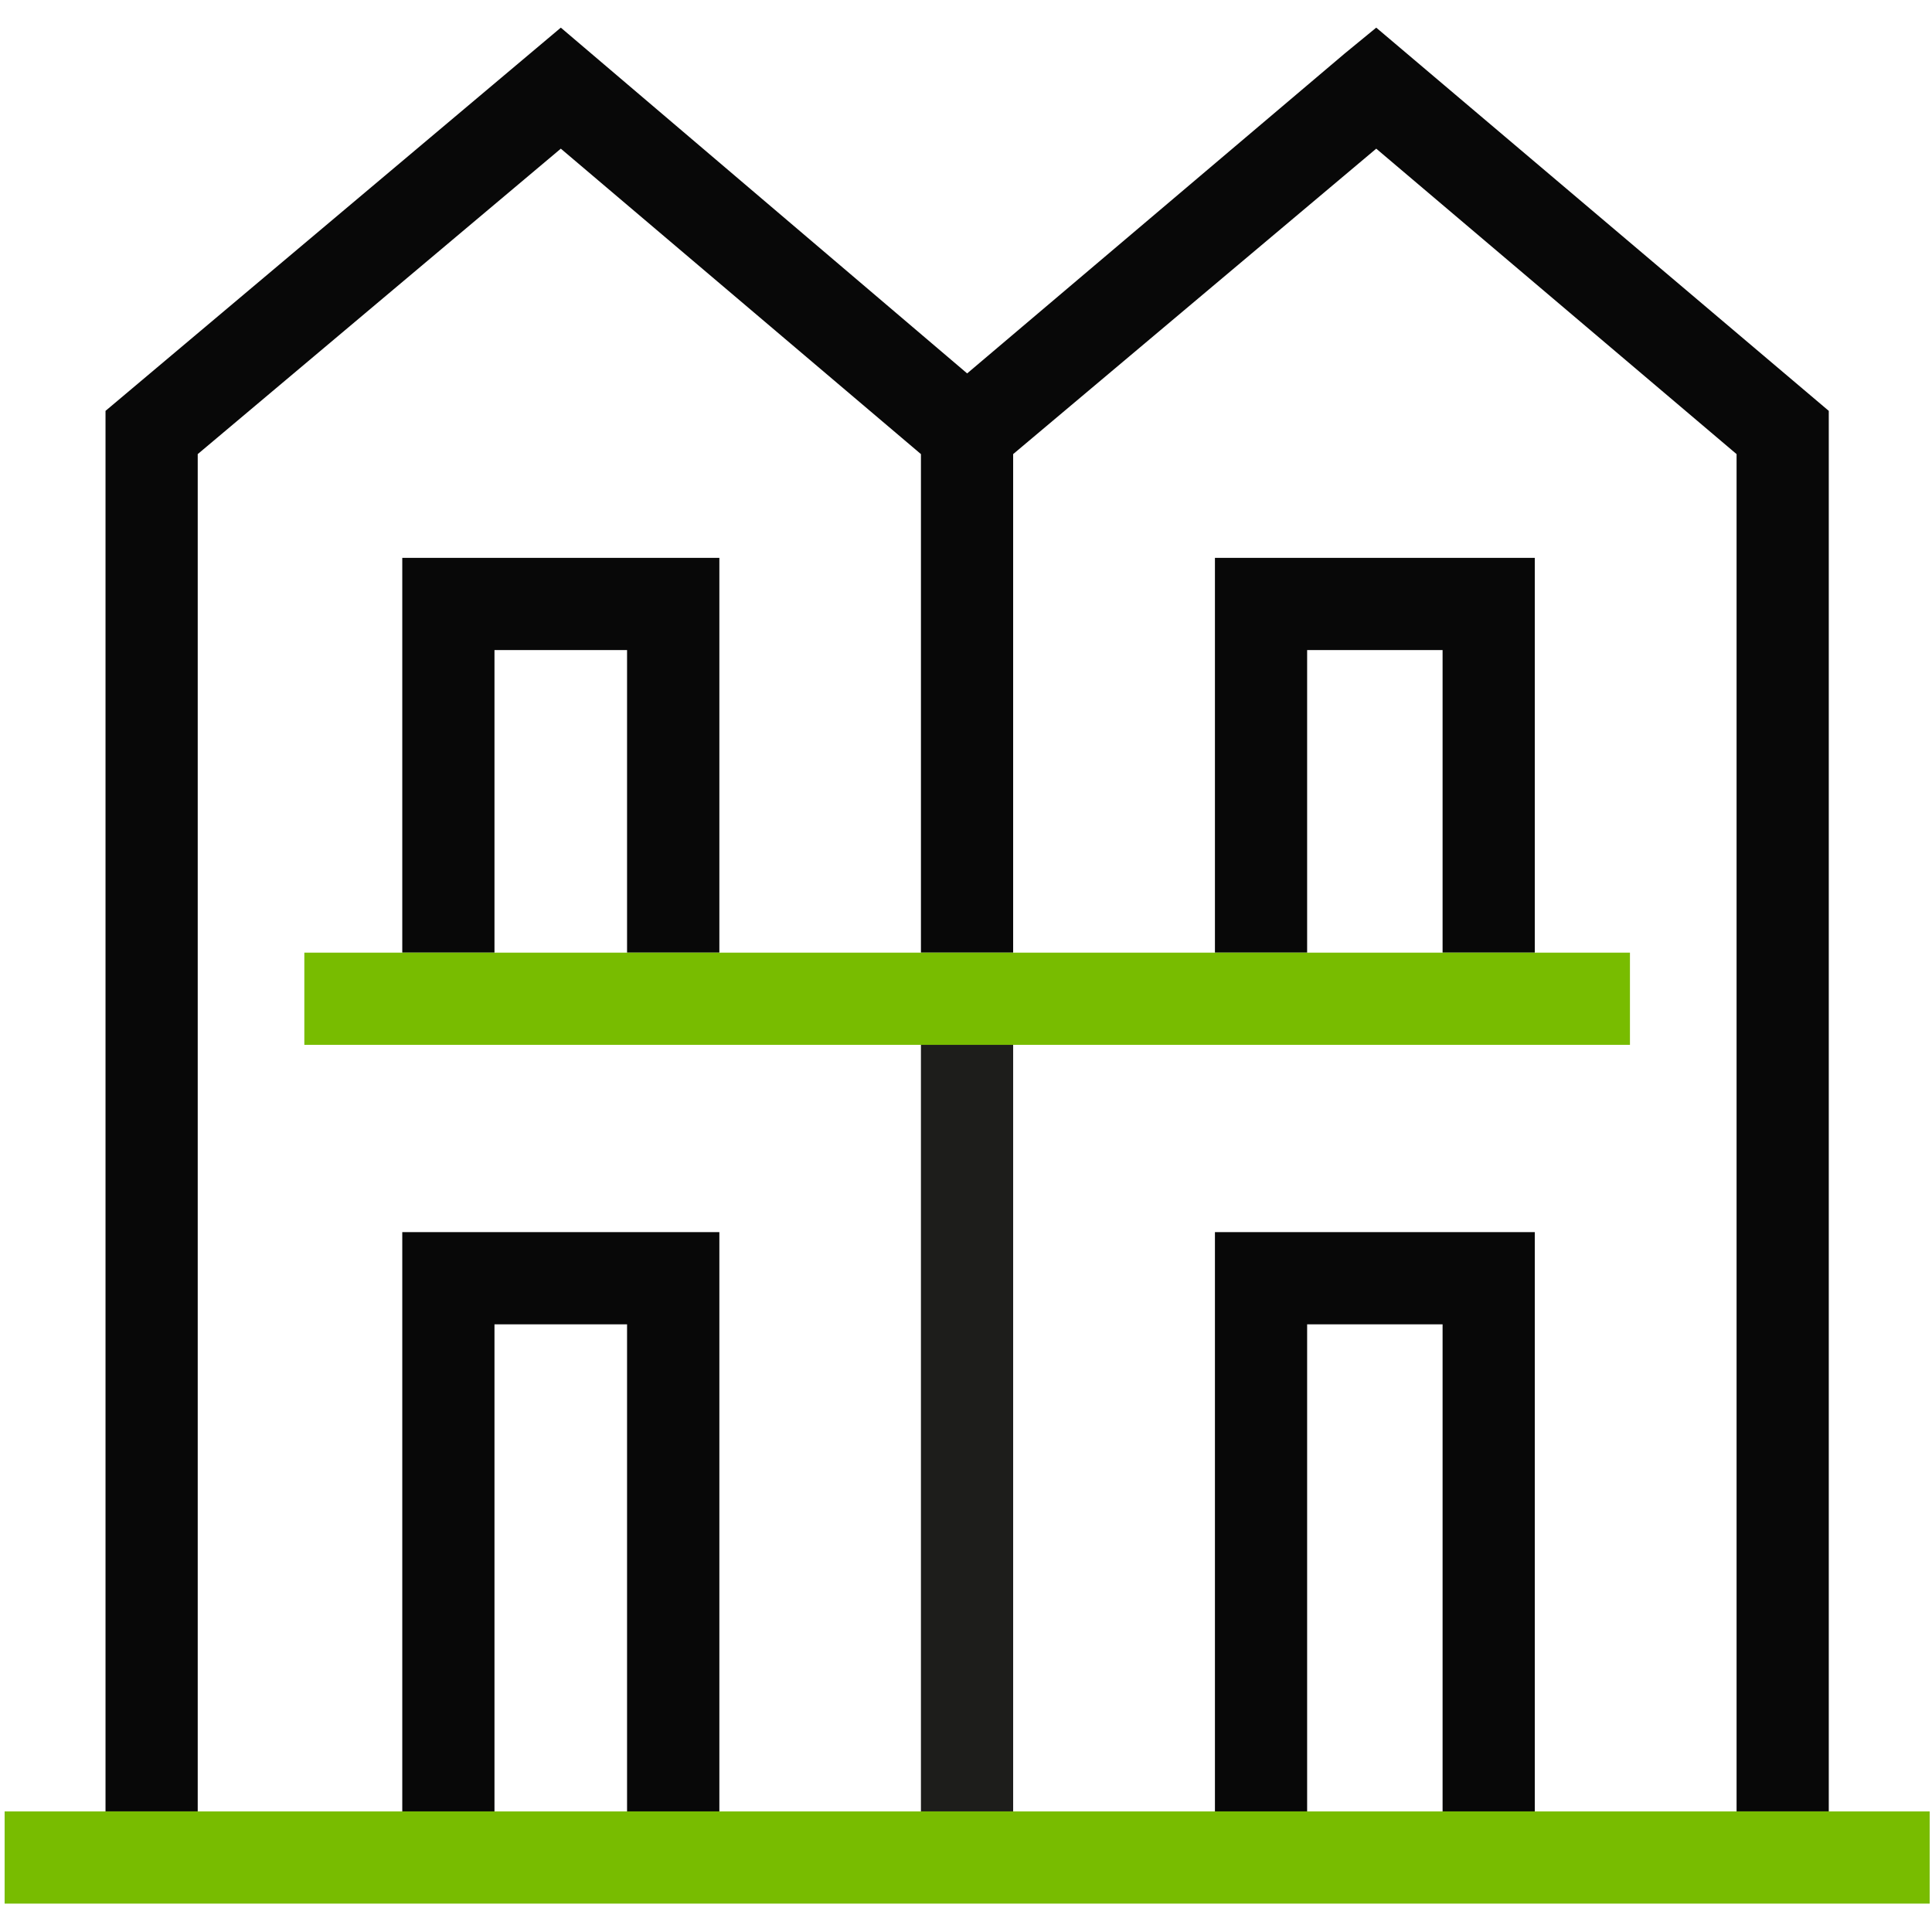
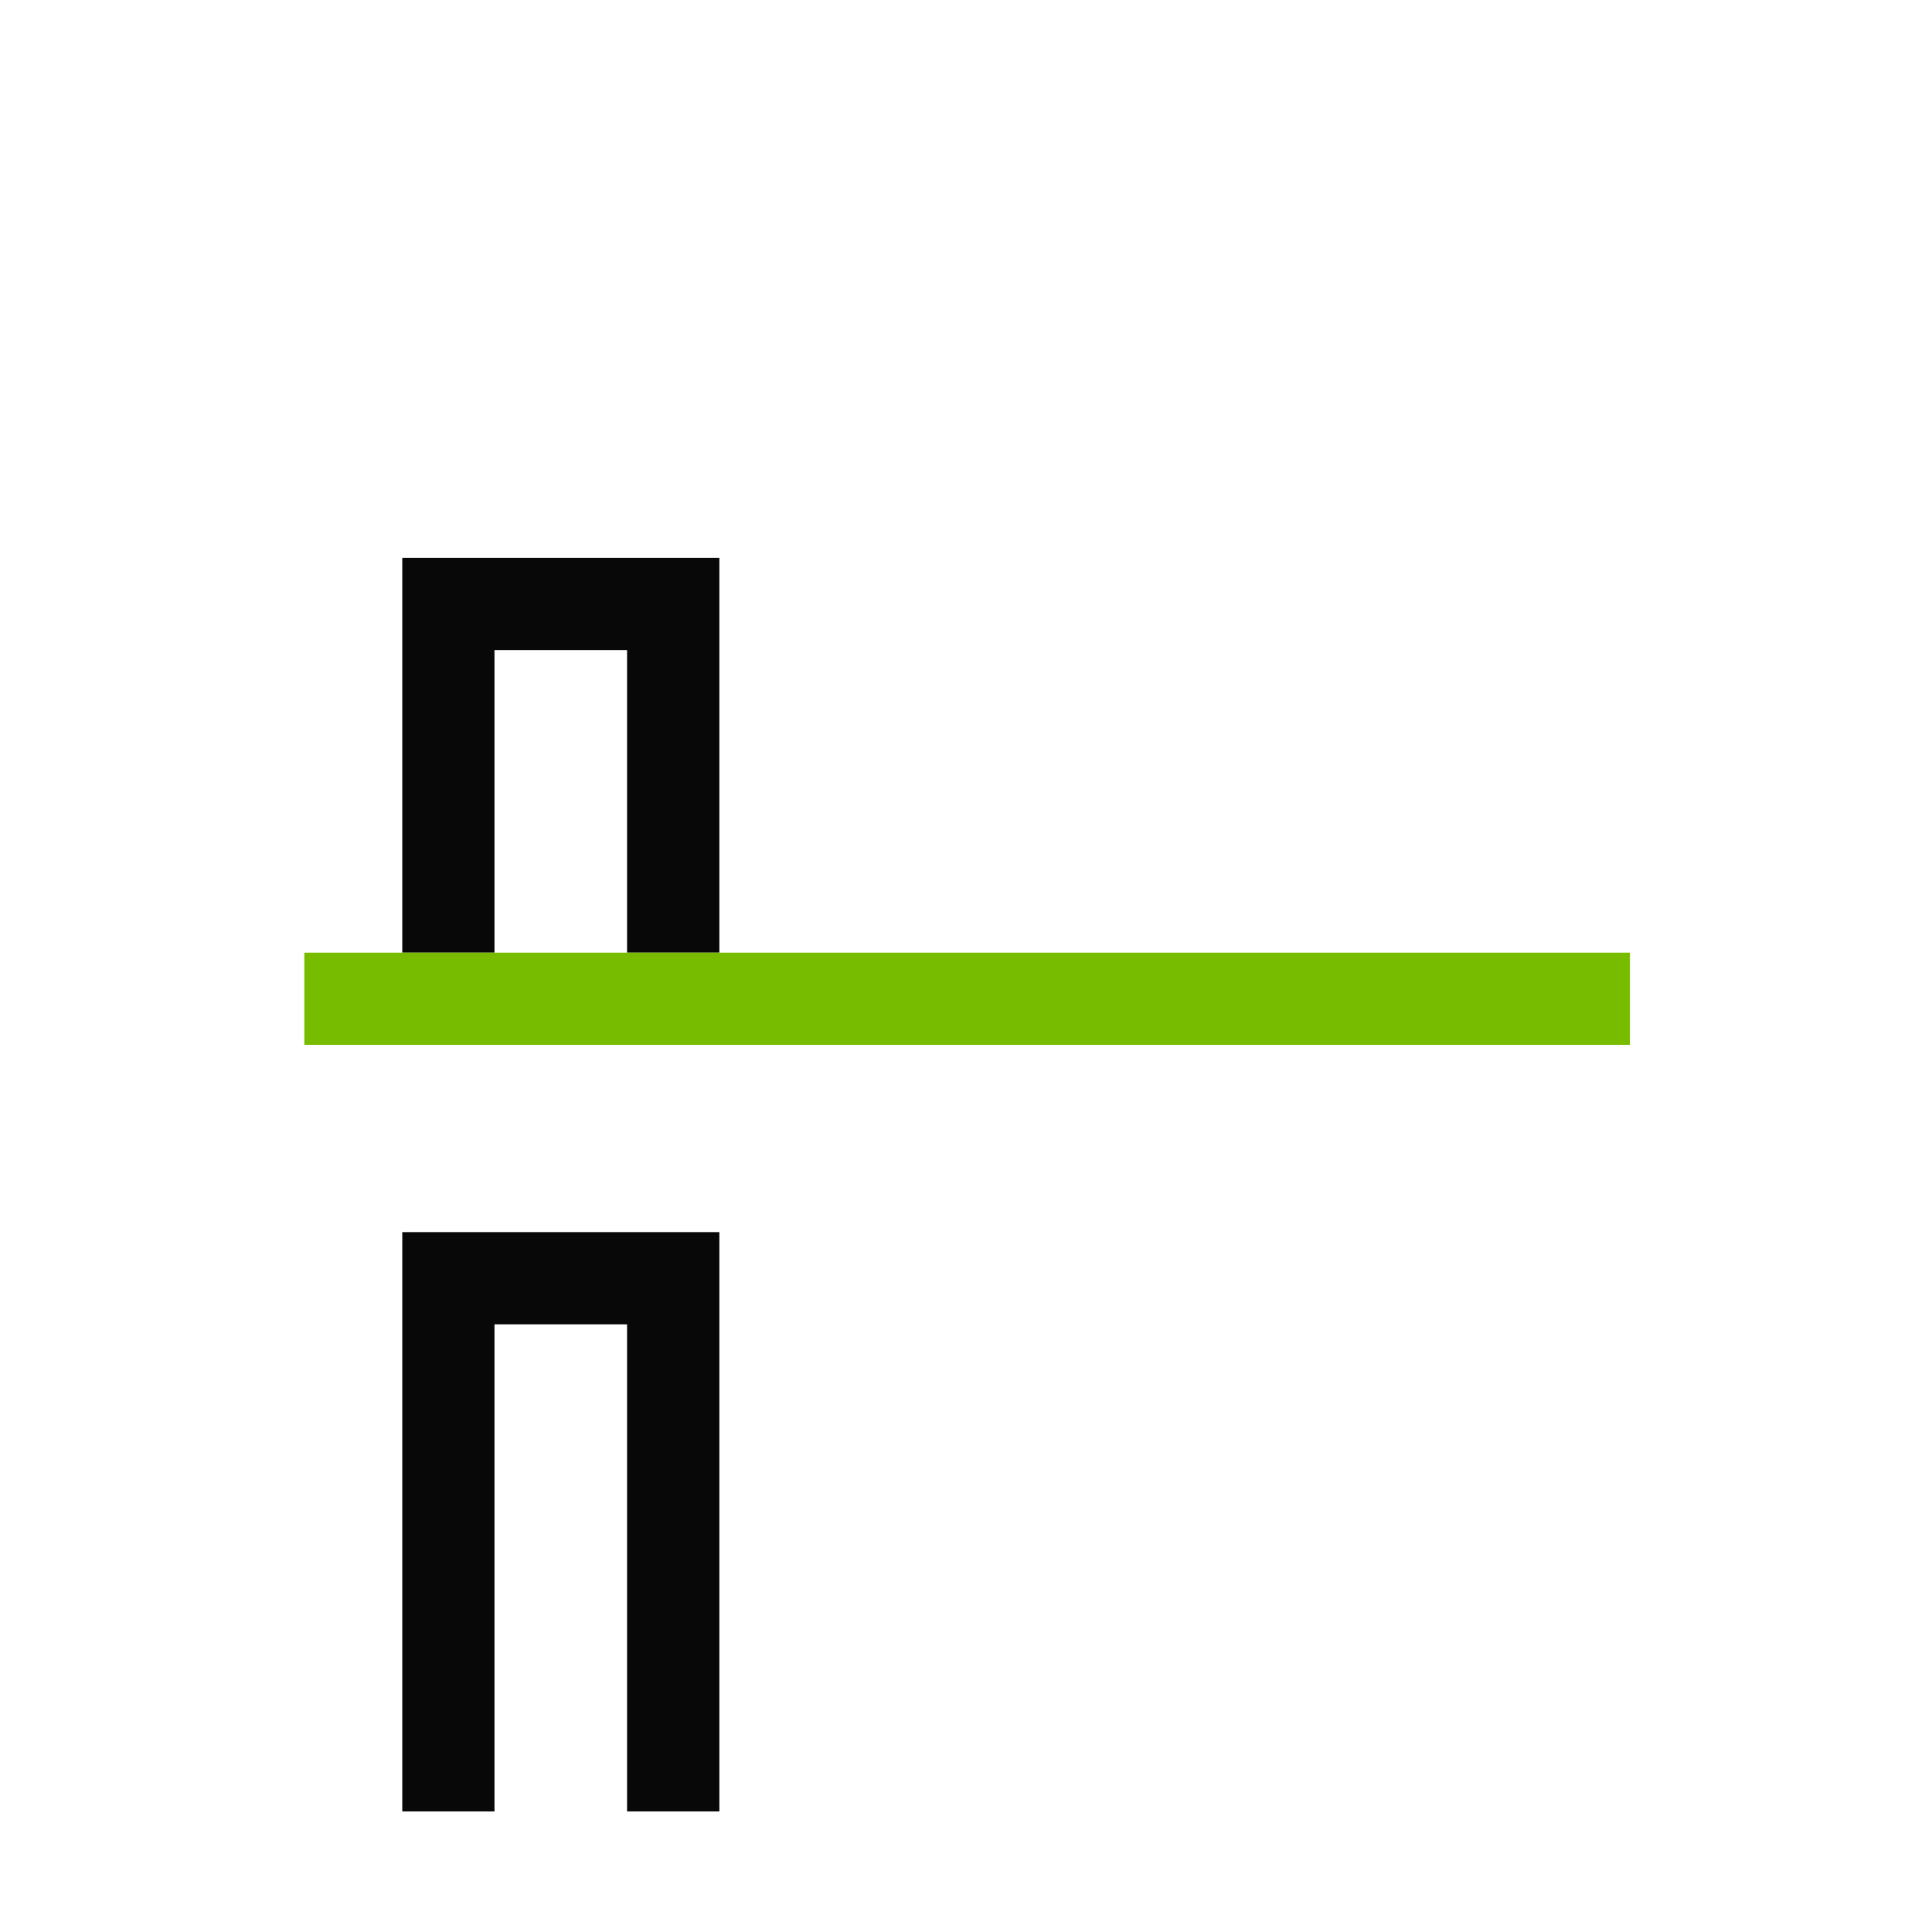
<svg xmlns="http://www.w3.org/2000/svg" version="1.1" id="Vrstva_1" width="200px" height="200px" viewBox="0 0 200 200" enable-background="new 0 0 200 200" xml:space="preserve">
  <g>
    <polygon fill="#080808" points="51.188,98.618 51.188,67.295 64.913,67.295 64.913,98.618 69.685,98.618 74.468,98.618 74.468,57.75 41.643,57.75 41.643,98.618 46.426,98.618 " />
    <polygon fill="#080808" points="41.643,127.549 41.643,187.517 46.426,187.517 51.188,187.517 51.188,137.094 64.913,137.094 64.913,187.517 69.685,187.517 74.468,187.517 74.468,127.549 " />
-     <polygon fill="#080808" points="125.77,127.549 125.77,187.517 130.542,187.517 135.314,187.517 135.314,137.094 149.336,137.094 149.336,187.517 154.107,187.517 158.88,187.517 158.88,127.549 " />
-     <polygon fill="#080808" points="135.314,98.618 135.314,67.295 149.336,67.295 149.336,98.618 154.107,98.618 158.88,98.618 158.88,57.75 125.77,57.75 125.77,98.618 130.542,98.618 " />
-     <polygon fill="#1D1D1B" points="100.119,108.162 95.335,108.162 95.335,187.517 100.119,187.517 100.119,187.517 104.881,187.517 104.881,108.162 " />
-     <polygon fill="#080808" points="20.468,47.009 58.056,15.39 95.335,47.009 95.335,98.618 100.119,98.618 104.881,98.618 104.881,47.009 142.468,15.39 179.77,47.009 179.77,187.517 189.314,187.517 189.314,42.533 142.468,2.861 139.198,5.544 100.119,38.655 58.056,2.861 10.923,42.533 10.923,187.517 20.468,187.517 " />
    <polygon fill="#78BC00" points="69.685,98.618 64.913,98.618 51.188,98.618 46.426,98.618 41.643,98.618 31.505,98.618 31.505,103.39 31.505,108.162 95.335,108.162 100.119,108.162 104.881,108.162 168.732,108.162 168.732,103.39 168.732,98.618 158.88,98.618 154.107,98.618 149.336,98.618 135.314,98.618 130.542,98.618 125.77,98.618 104.881,98.618 100.119,98.618 95.335,98.618 74.468,98.618 " />
-     <polygon fill="#78BC00" points="179.77,187.517 158.88,187.517 154.107,187.517 149.336,187.517 142.468,187.517 135.314,187.517 130.542,187.517 125.77,187.517 104.881,187.517 100.119,187.517 100.119,187.517 95.335,187.517 74.468,187.517 69.685,187.517 64.913,187.517 58.056,187.517 51.188,187.517 46.426,187.517 41.643,187.517 20.468,187.517 10.923,187.517 0.479,187.517 0.479,192.289 0.479,197.062 199.759,197.062 199.759,192.289 199.759,187.517 189.314,187.517 " />
  </g>
</svg>